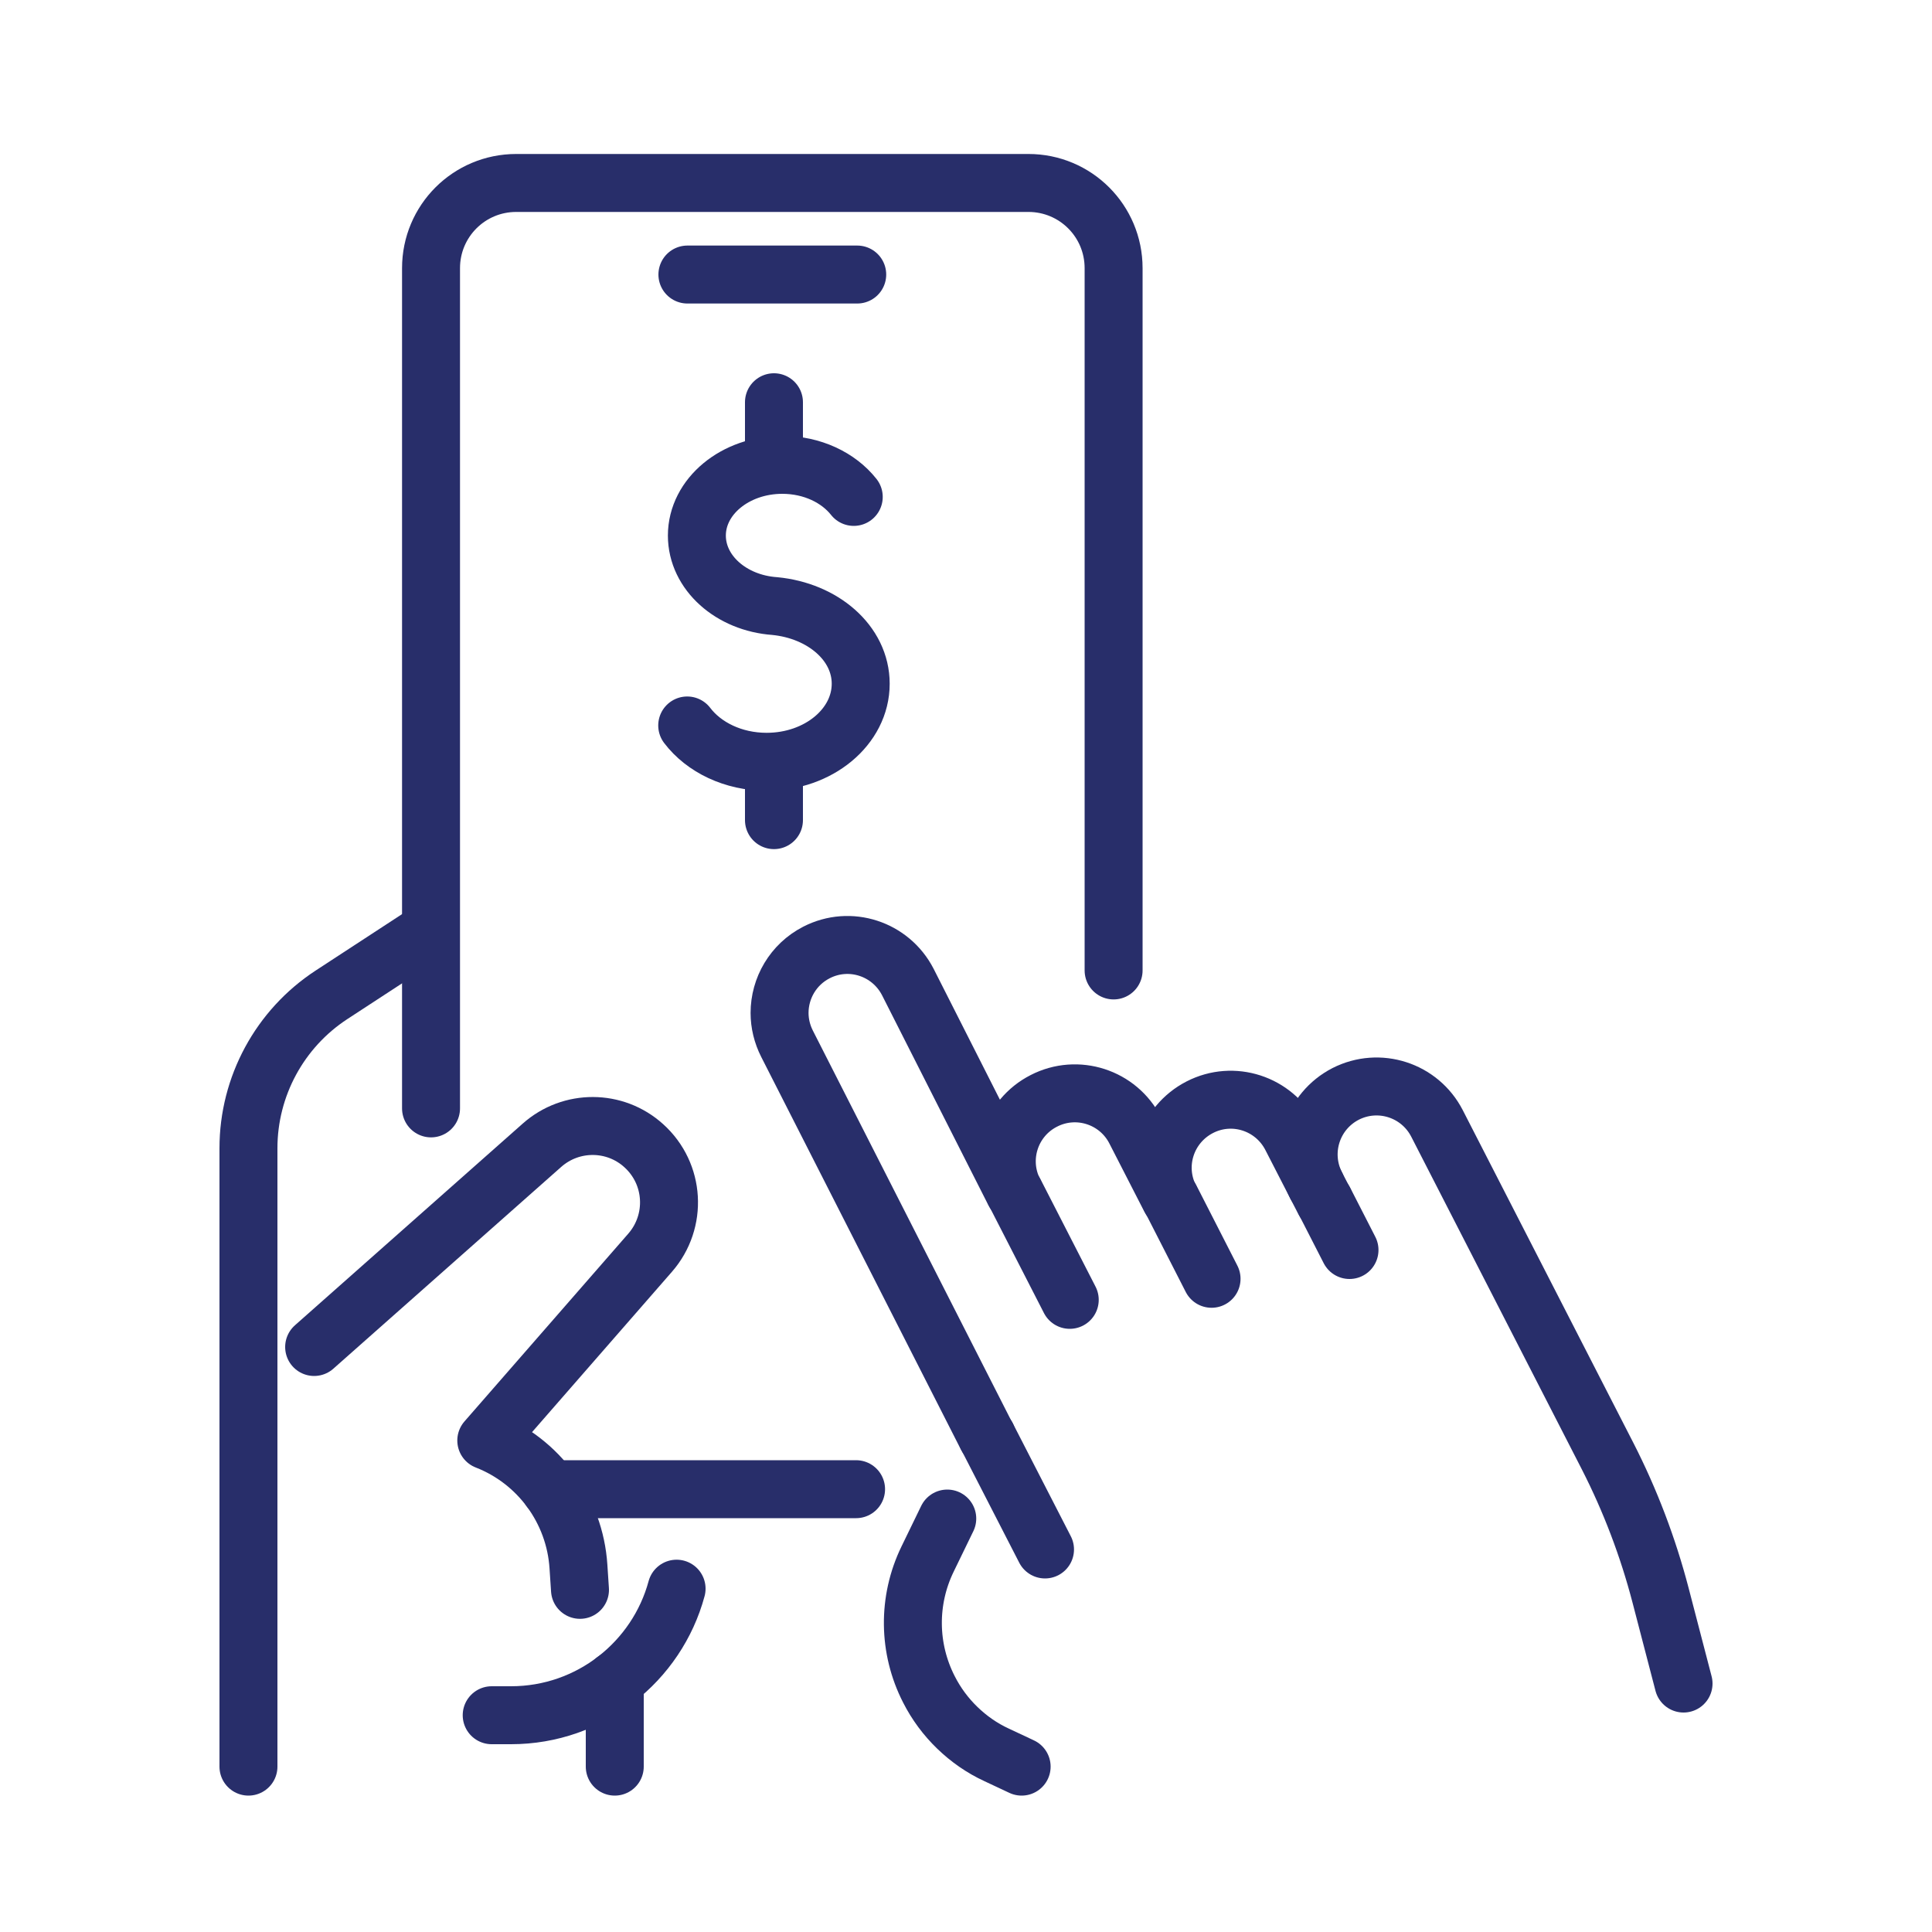
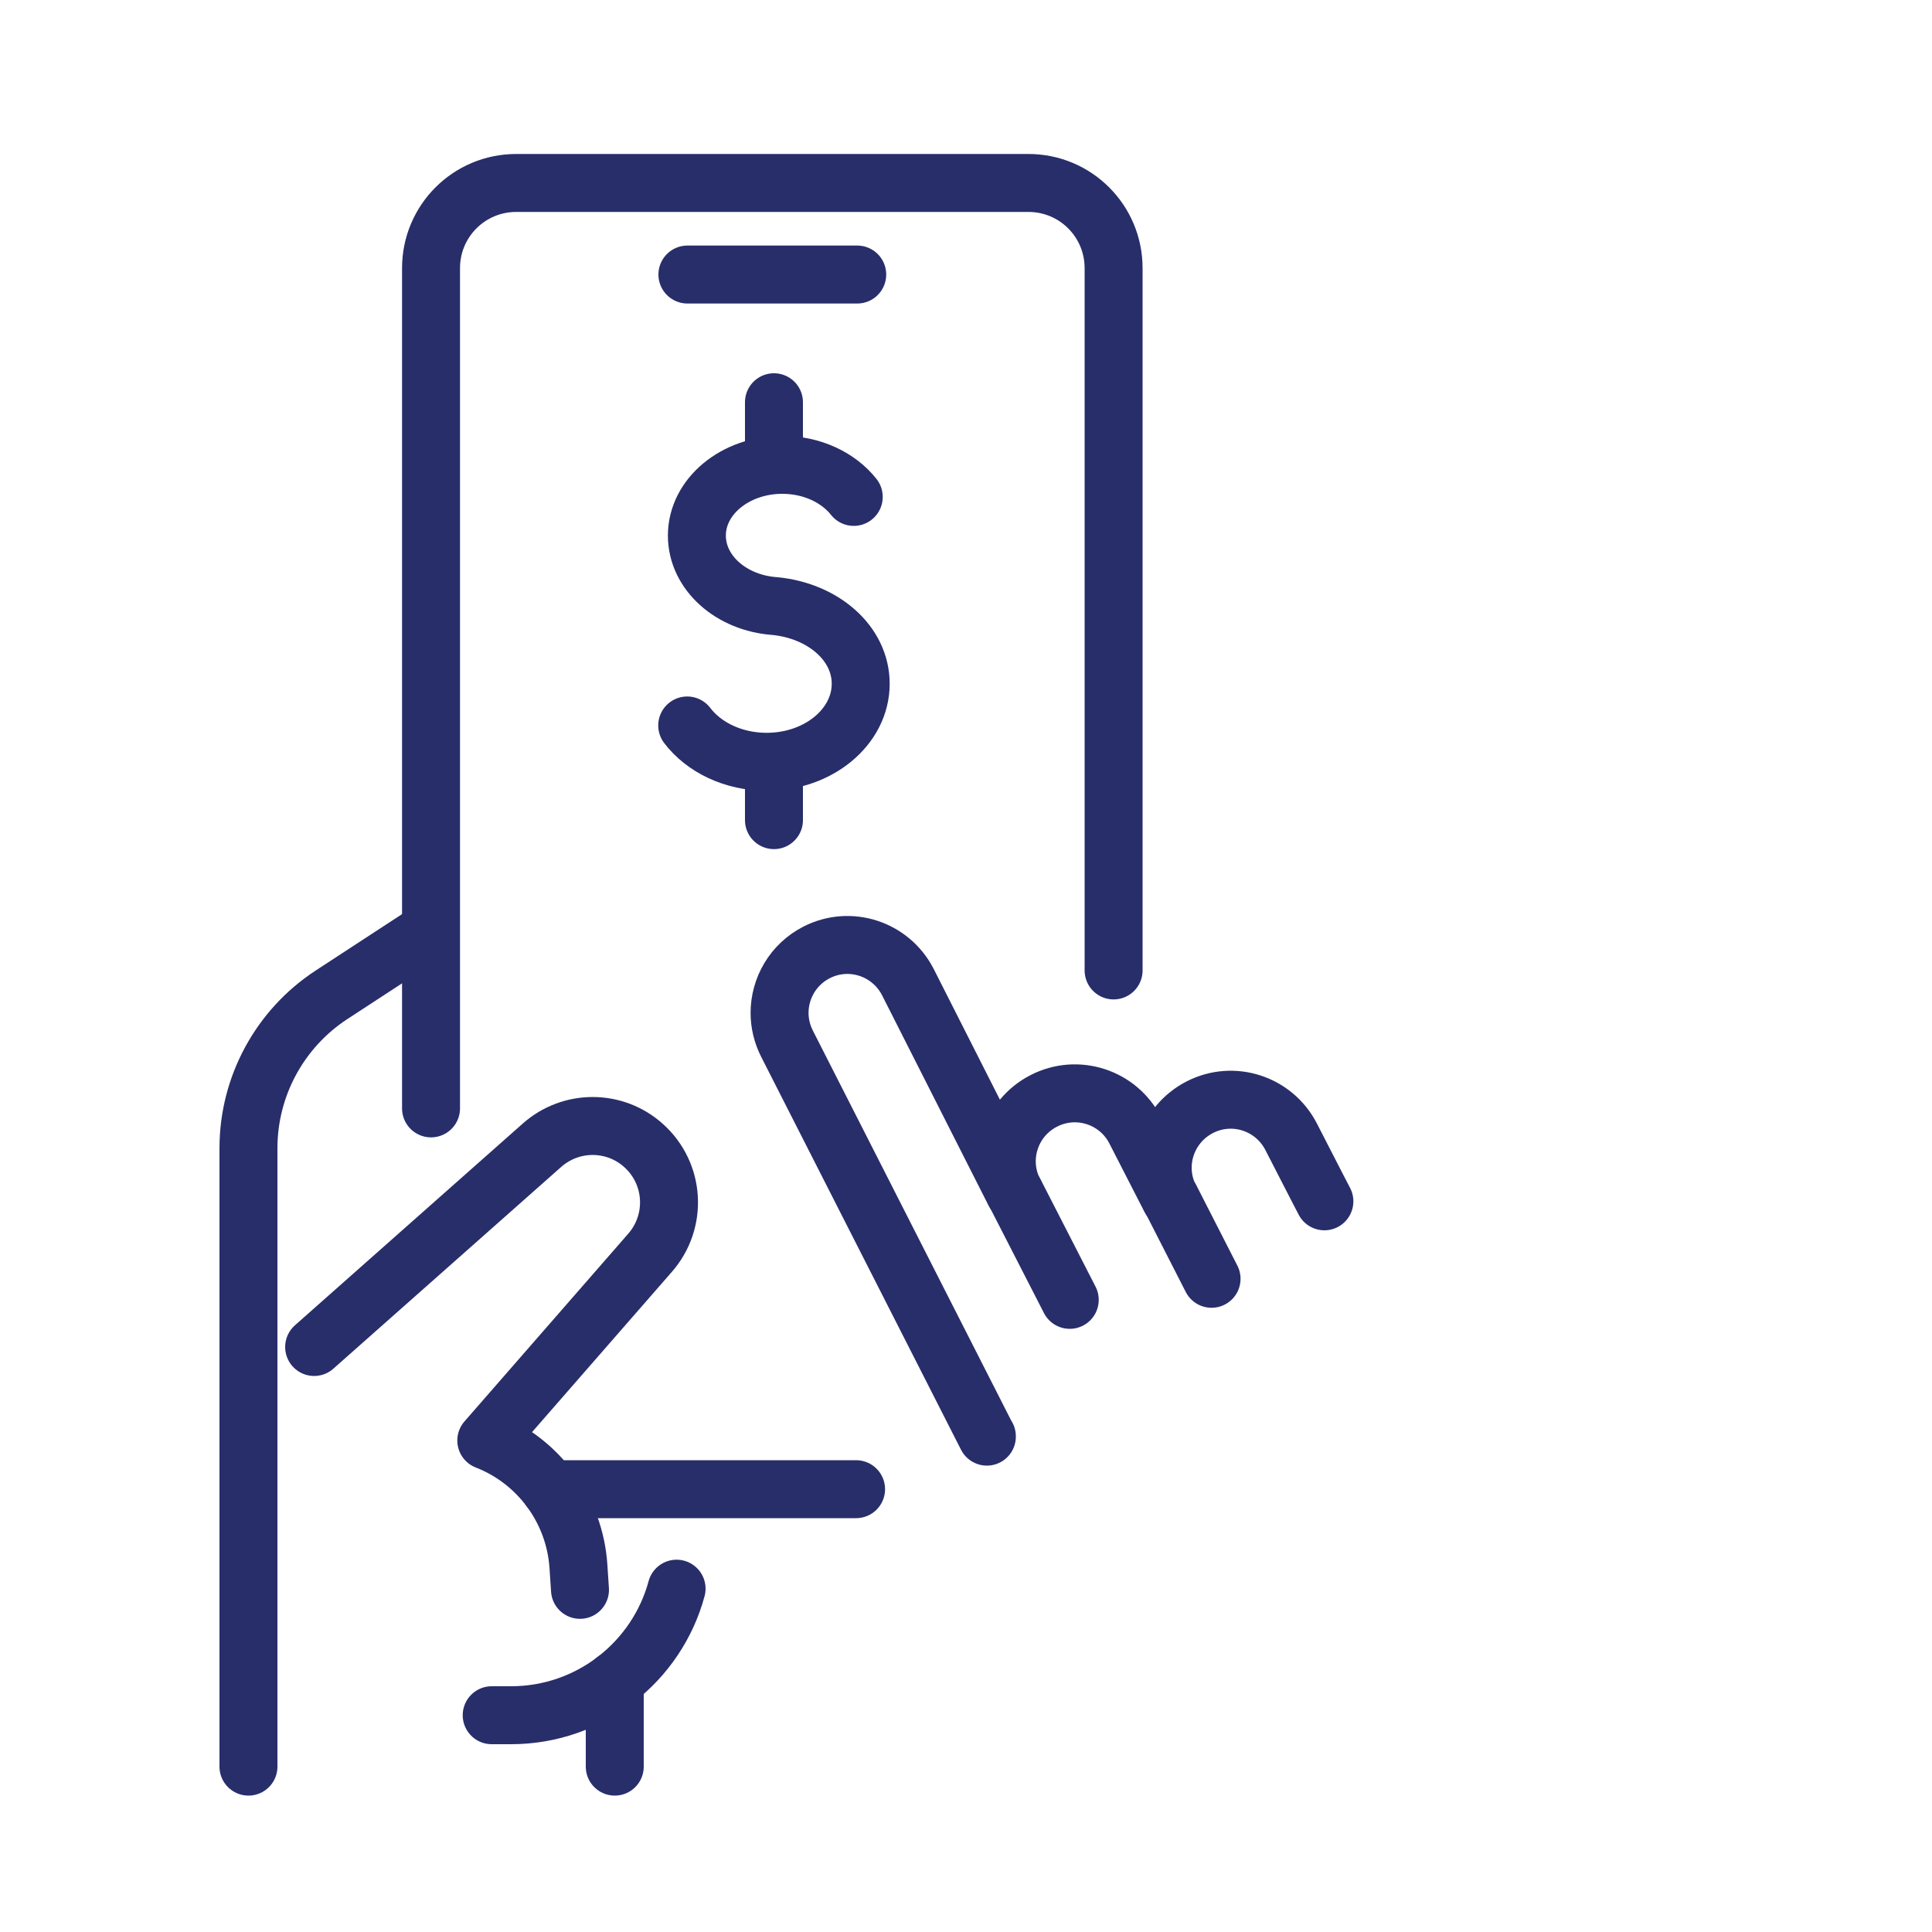
<svg xmlns="http://www.w3.org/2000/svg" id="Layer_1" data-name="Layer 1" viewBox="0 0 100 100">
  <g>
    <polyline points="44.31 77.08 35.33 77.08 28.47 77.08" fill="none" stroke="#282e6a" stroke-linecap="round" stroke-linejoin="round" stroke-width="3" />
    <path d="M22.31,57.37V13.88c0-2.44,1.97-4.41,4.41-4.41h26.51c2.44,0,4.41,1.97,4.41,4.41v36.35" fill="none" stroke="#282e6a" stroke-linecap="round" stroke-linejoin="round" stroke-width="3" />
    <path d="M12.86,91.44v-32.01c0-3.2,1.62-6.19,4.3-7.94l4.61-3.01" fill="none" stroke="#282e6a" stroke-linecap="round" stroke-linejoin="round" stroke-width="3" />
    <path d="M16.26,69.72l11.79-10.44c1.51-1.34,3.78-1.33,5.27.02h0c1.61,1.45,1.75,3.91.33,5.54l-8.48,9.72h0c2.72,1.06,4.58,3.61,4.77,6.52l.08,1.21" fill="none" stroke="#282e6a" stroke-linecap="round" stroke-linejoin="round" stroke-width="3" />
    <path d="M35.02,82.23c-1.02,3.77-4.47,6.55-8.57,6.55h-1" fill="none" stroke="#282e6a" stroke-linecap="round" stroke-linejoin="round" stroke-width="3" />
    <polyline points="31.82 86.97 31.82 86.97 31.82 91.44" fill="none" stroke="#282e6a" stroke-linecap="round" stroke-linejoin="round" stroke-width="3" />
  </g>
  <g>
    <g>
      <path d="M51.08,74.34v.02s-10.34-20.33-10.34-20.33c-.26-.51-.39-1.06-.39-1.6,0-1.28.7-2.51,1.91-3.13,1.73-.89,3.84-.2,4.73,1.53l5.51,10.88c-.89-1.73-.2-3.85,1.53-4.73,1.73-.89,3.85-.2,4.73,1.53l1.81,3.53c-.89-1.73-.2-3.84,1.53-4.73,1.73-.89,3.84-.2,4.73,1.53l1.3,2.53.42.81" fill="none" stroke="#282e6a" stroke-linecap="round" stroke-linejoin="round" stroke-width="3" />
-       <path d="M52.88,91.44l-1.3-.61c-.76-.35-1.44-.83-2.03-1.4-.59-.57-1.09-1.24-1.47-1.99-1.08-2.11-1.11-4.6-.07-6.74l1.02-2.1" fill="none" stroke="#282e6a" stroke-linecap="round" stroke-linejoin="round" stroke-width="3" />
-       <path d="M87.14,87.14l-1.19-4.57c-.65-2.49-1.57-4.91-2.74-7.2l-5.22-10.18-3.61-7.04c-.89-1.73-3-2.41-4.73-1.53-1.73.89-2.41,3-1.53,4.73" fill="none" stroke="#282e6a" stroke-linecap="round" stroke-linejoin="round" stroke-width="3" />
    </g>
-     <line x1="51.08" y1="74.34" x2="54.09" y2="80.2" fill="none" stroke="#282e6a" stroke-linecap="round" stroke-linejoin="round" stroke-width="3" />
    <line x1="52.51" y1="61.7" x2="55.37" y2="67.28" fill="none" stroke="#282e6a" stroke-linecap="round" stroke-linejoin="round" stroke-width="3" />
    <line x1="60.58" y1="62.02" x2="62.71" y2="66.19" fill="none" stroke="#282e6a" stroke-linecap="round" stroke-linejoin="round" stroke-width="3" />
-     <line x1="68.55" y1="62.16" x2="69.85" y2="64.7" fill="none" stroke="#282e6a" stroke-linecap="round" stroke-linejoin="round" stroke-width="3" />
  </g>
  <g>
    <path d="M35.57,37.55c.86,1.13,2.38,1.88,4.11,1.88,2.69,0,4.87-1.81,4.87-4.04,0-2.11-1.96-3.78-4.45-4.02h0c-2.26-.16-4.03-1.73-4.03-3.65,0-2.02,1.98-3.66,4.42-3.66,1.55,0,2.91.66,3.7,1.66" fill="none" stroke="#282e6a" stroke-linecap="round" stroke-linejoin="round" stroke-width="3" />
    <line x1="40.06" y1="39.6" x2="40.06" y2="42.45" fill="none" stroke="#282e6a" stroke-linecap="round" stroke-linejoin="round" stroke-width="3" />
    <line x1="40.06" y1="20.82" x2="40.06" y2="23.8" fill="none" stroke="#282e6a" stroke-linecap="round" stroke-linejoin="round" stroke-width="3" />
  </g>
  <line x1="35.58" y1="14.21" x2="44.37" y2="14.21" fill="none" stroke="#282e6a" stroke-linecap="round" stroke-linejoin="round" stroke-width="3" />
</svg>